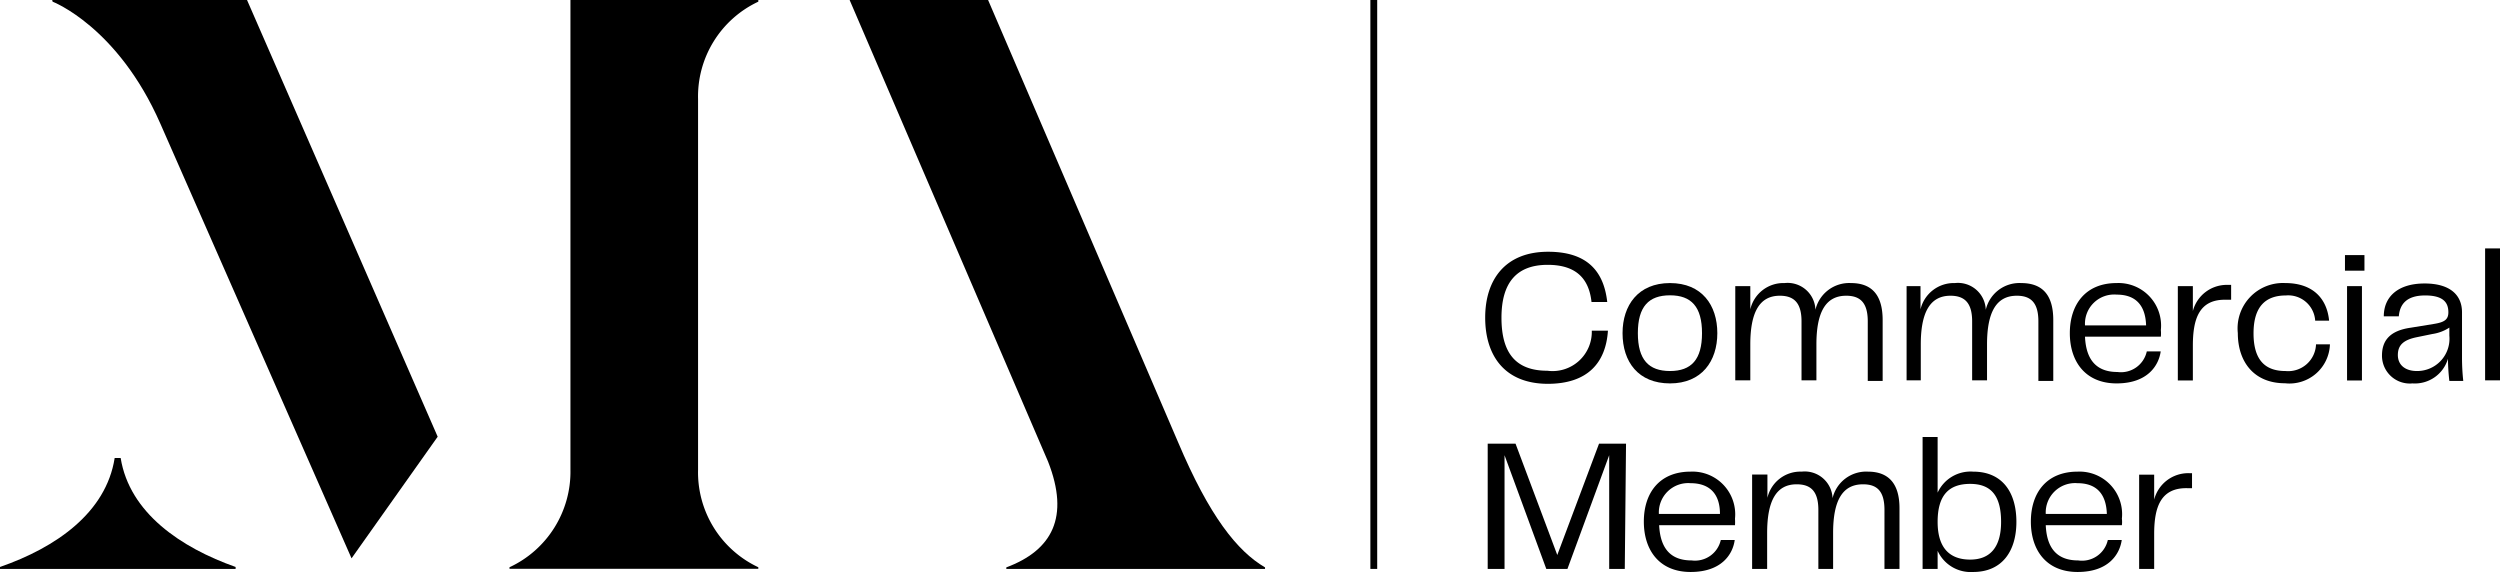
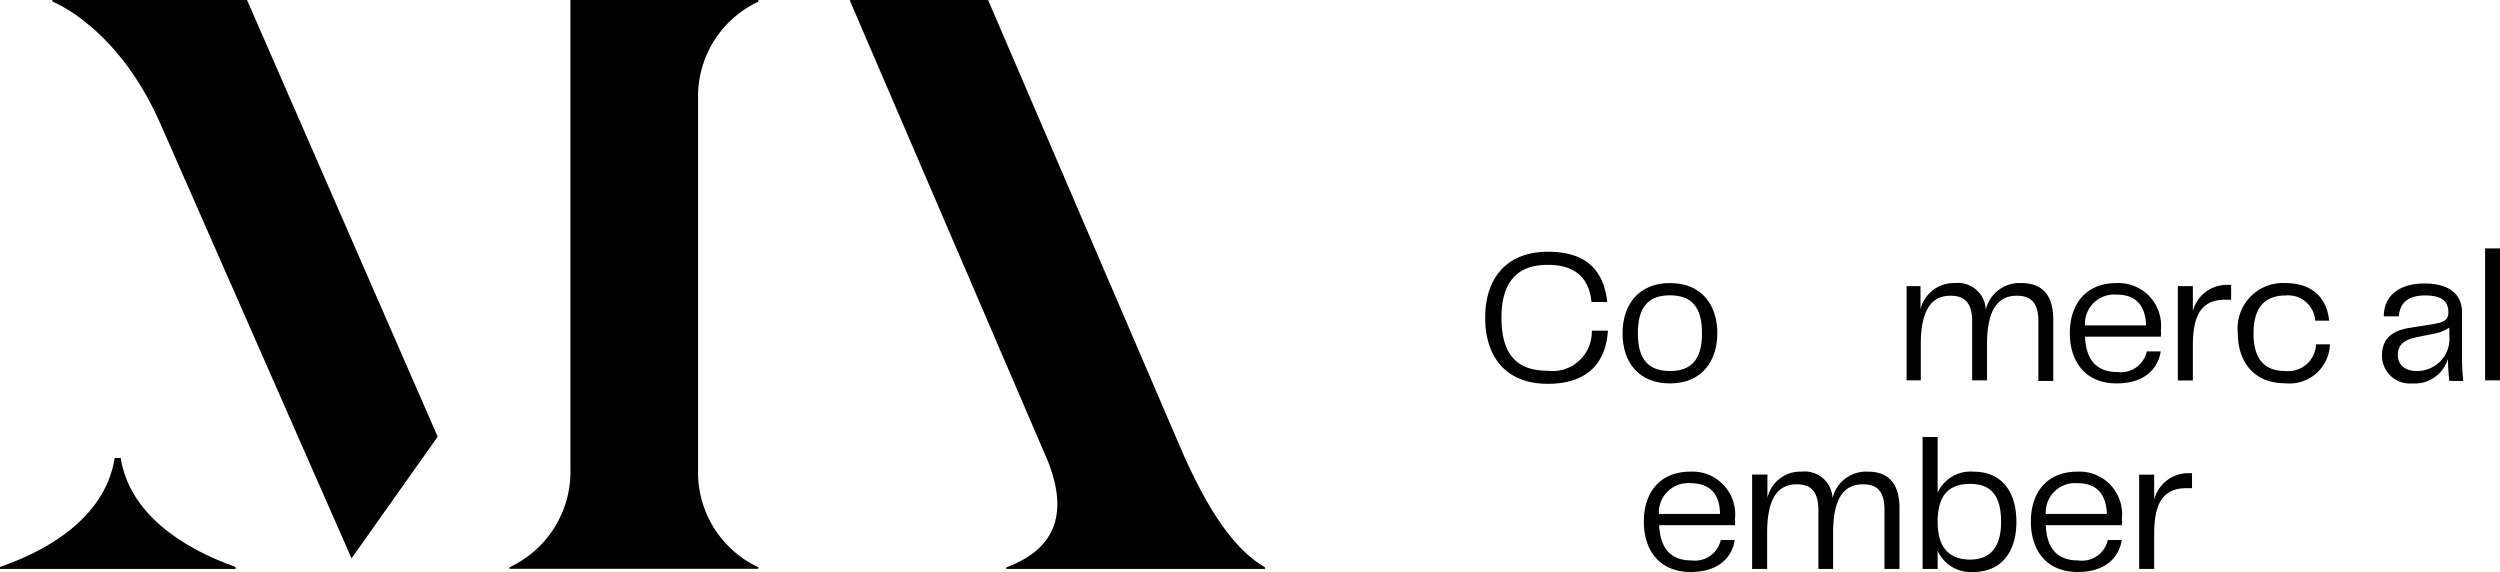
<svg xmlns="http://www.w3.org/2000/svg" viewBox="0 0 179.64 41.1">
  <g id="Layer_2" data-name="Layer 2">
    <g id="Layer_1-2" data-name="Layer 1">
      <g id="Layer_2-2" data-name="Layer 2">
        <g id="Layer_1-2-2" data-name="Layer 1-2">
          <path d="M54.49,0V.12a7.52,7.52,0,0,0-4.33,7V33.76a7.53,7.53,0,0,0,4.33,7v.11H36.61v-.11a7.57,7.57,0,0,0,4.38-7V0Z" />
          <path d="M3.78.12s4.68,1.79,7.74,8.76S25.26,40.12,25.26,40.12l6.19-8.74L17.75,0h-14S3.78.1,3.78.12Z" />
          <path d="M8.67,32.91H8.24C7.62,36.86,4,39.35,0,40.74v.14H16.93v-.14C13,39.35,9.31,36.86,8.67,32.91Z" />
          <path d="M75.31,33.17c1.57,4,.29,6.37-3,7.6v.11H90.9v-.11c-2-1.17-4-3.68-6.25-9L71,0H61.05Z" />
          <path d="M106.72,22.82c0-2.71,1.43-4.73,4.52-4.73,2.78,0,4,1.37,4.25,3.61h-1.13c-.19-1.76-1.19-2.67-3.15-2.67-2.24,0-3.32,1.29-3.32,3.8s1,3.81,3.3,3.81a2.82,2.82,0,0,0,3.19-2.88h1.16c-.15,2.29-1.44,3.82-4.33,3.82C108.12,27.57,106.72,25.56,106.72,22.82Z" />
          <path d="M116.59,23.94c0-2,1.12-3.6,3.41-3.6s3.4,1.59,3.4,3.6-1.12,3.61-3.4,3.61S116.59,26,116.59,23.94ZM120,26.66c1.53,0,2.3-.82,2.3-2.72s-.77-2.72-2.3-2.72-2.31.81-2.31,2.72S118.47,26.66,120,26.66Z" />
-           <path d="M135.28,23v4.37h-1.07V23.09c0-1.36-.56-1.84-1.55-1.84-1.47,0-2.14,1.17-2.14,3.5v2.58h-1.07V23.09c0-1.36-.57-1.84-1.56-1.84-1.45,0-2.12,1.17-2.12,3.5v2.58h-1.08V20.56h1.08v1.67a2.44,2.44,0,0,1,2.46-1.89,2,2,0,0,1,2.22,1.92A2.49,2.49,0,0,1,133,20.34C134.54,20.34,135.28,21.24,135.28,23Z" />
          <path d="M147.54,23v4.37h-1.07V23.09c0-1.36-.56-1.84-1.55-1.84-1.47,0-2.14,1.17-2.14,3.5v2.58h-1.07V23.09c0-1.36-.57-1.84-1.56-1.84-1.45,0-2.13,1.17-2.13,3.5v2.58H137V20.56H138v1.67a2.46,2.46,0,0,1,2.47-1.89,2,2,0,0,1,2.22,1.92,2.48,2.48,0,0,1,2.54-1.92C146.8,20.34,147.54,21.24,147.54,23Z" />
          <path d="M154.26,25.25h1c-.14,1-.93,2.3-3.17,2.3s-3.36-1.57-3.36-3.61,1.11-3.6,3.36-3.6a3.06,3.06,0,0,1,3.18,3.38,2.42,2.42,0,0,1,0,.47h-5.45c.08,1.86,1,2.54,2.33,2.54A1.9,1.9,0,0,0,154.26,25.25Zm-4.44-1.87h4.39c-.05-1.56-.86-2.21-2.11-2.21A2.1,2.1,0,0,0,149.82,23.38Z" />
          <path d="M160.32,20.47v1.07H160c-2-.07-2.43,1.4-2.43,3.31v2.49h-1.08V20.56h1.08v1.79a2.52,2.52,0,0,1,2.47-1.88Z" />
          <path d="M164.21,20.34c2,0,3,1.13,3.15,2.7h-1a1.94,1.94,0,0,0-2.1-1.81c-1.44,0-2.33.77-2.33,2.72s.86,2.71,2.29,2.71a2,2,0,0,0,2.2-1.92h1a2.91,2.91,0,0,1-3.23,2.8c-2.22,0-3.39-1.53-3.39-3.61A3.26,3.26,0,0,1,164.21,20.34Z" />
-           <path d="M168.5,18.33h1.4v1.12h-1.4Zm.15,2.23h1.07v6.78h-1.07Z" />
          <path d="M171.16,25.55c0-1.1.59-1.79,2.05-2l1.72-.28c.72-.12,1-.31,1-.83,0-.69-.35-1.21-1.67-1.21s-1.82.62-1.89,1.5h-1.08c0-1.44,1.06-2.36,2.93-2.36s2.69.86,2.69,2.07v3.25a15.76,15.76,0,0,0,.09,1.68h-1a15.24,15.24,0,0,1-.1-1.59,2.48,2.48,0,0,1-2.55,1.77A2,2,0,0,1,171.16,25.55ZM176,24.12v-.58a3,3,0,0,1-1.22.46l-1.12.23c-.92.19-1.36.54-1.36,1.28s.56,1.15,1.36,1.15A2.32,2.32,0,0,0,176,24.12Z" />
          <path d="M178.57,17.85h1.07v9.48h-1.07Z" />
-           <path d="M116.75,40.88h-1.12V32.71l-3,8.17h-1.52l-3-8.17v8.17H106.9v-9h2l3,8,3-8h1.94Z" />
          <path d="M123.65,38.8h1c-.13,1-.92,2.3-3.17,2.3s-3.36-1.57-3.36-3.62,1.11-3.59,3.36-3.59a3.07,3.07,0,0,1,3.19,3.38,3.83,3.83,0,0,1,0,.47h-5.45c.09,1.86,1,2.53,2.33,2.53A1.9,1.9,0,0,0,123.65,38.8Zm-4.45-1.87h4.39c0-1.56-.86-2.21-2.11-2.21A2.11,2.11,0,0,0,119.2,36.93Z" />
          <path d="M136.49,36.52v4.36h-1.08V36.64c0-1.37-.55-1.84-1.54-1.84-1.48,0-2.15,1.16-2.15,3.5v2.58h-1.06V36.64c0-1.37-.57-1.84-1.56-1.84-1.45,0-2.12,1.16-2.12,3.5v2.58H125.9V34.1H127v1.67a2.43,2.43,0,0,1,2.46-1.88,2,2,0,0,1,2.22,1.91,2.48,2.48,0,0,1,2.54-1.91C135.74,33.89,136.49,34.79,136.49,36.52Z" />
          <path d="M144.89,37.5c0,2.07-1,3.6-3.11,3.6a2.61,2.61,0,0,1-2.55-1.52v1.3h-1.08V31.4h1.08v4a2.6,2.6,0,0,1,2.55-1.51C143.91,33.89,144.89,35.41,144.89,37.5Zm-1.1,0c0-1.83-.68-2.73-2.22-2.73s-2.34.82-2.34,2.73.9,2.71,2.34,2.71,2.22-.9,2.22-2.71Z" />
          <path d="M151.46,38.8h1c-.14,1-.92,2.3-3.17,2.3s-3.36-1.57-3.36-3.62,1.11-3.59,3.36-3.59a3.06,3.06,0,0,1,3.18,3.38,1.89,1.89,0,0,1,0,.47H147c.08,1.86,1,2.53,2.33,2.53A1.9,1.9,0,0,0,151.46,38.8ZM147,36.93h4.39c-.05-1.56-.86-2.21-2.11-2.21A2.11,2.11,0,0,0,147,36.93Z" />
          <path d="M157.51,34v1.08h-.28c-2-.07-2.44,1.4-2.44,3.3v2.5h-1.08V34.11h1.08V35.9A2.53,2.53,0,0,1,157.27,34Z" />
-           <rect x="98.47" width="0.49" height="40.88" />
        </g>
      </g>
    </g>
  </g>
</svg>